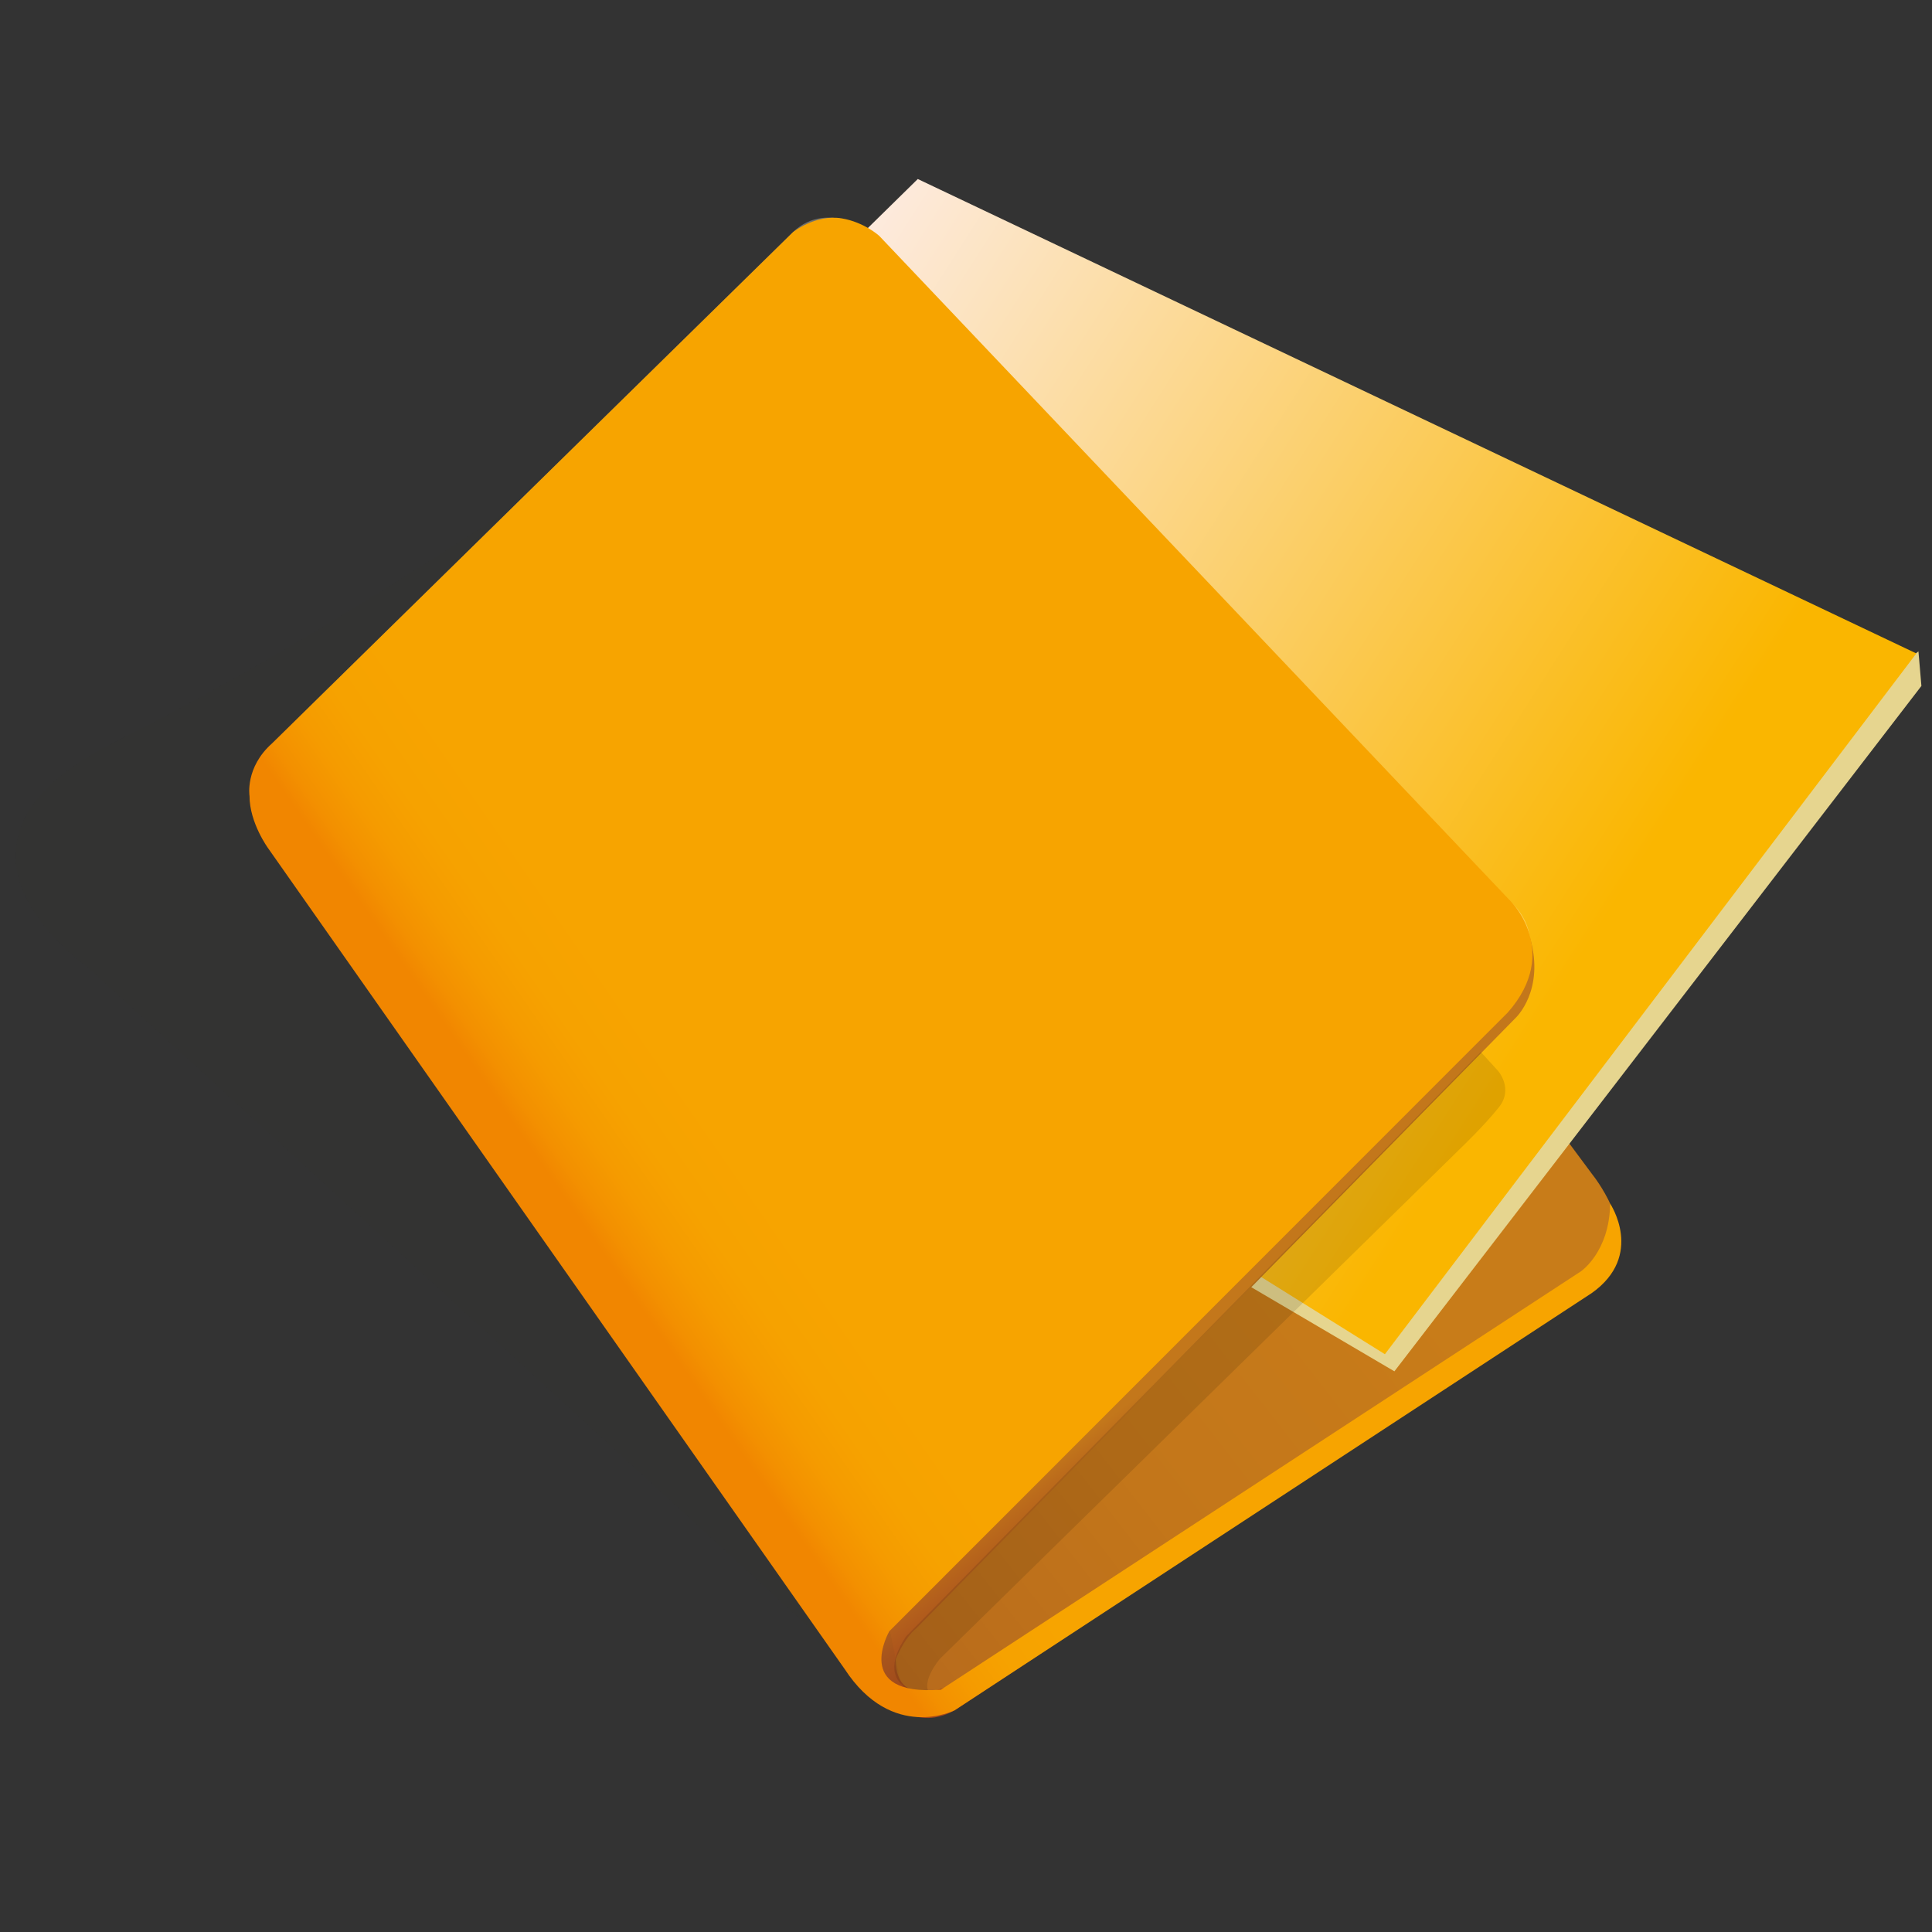
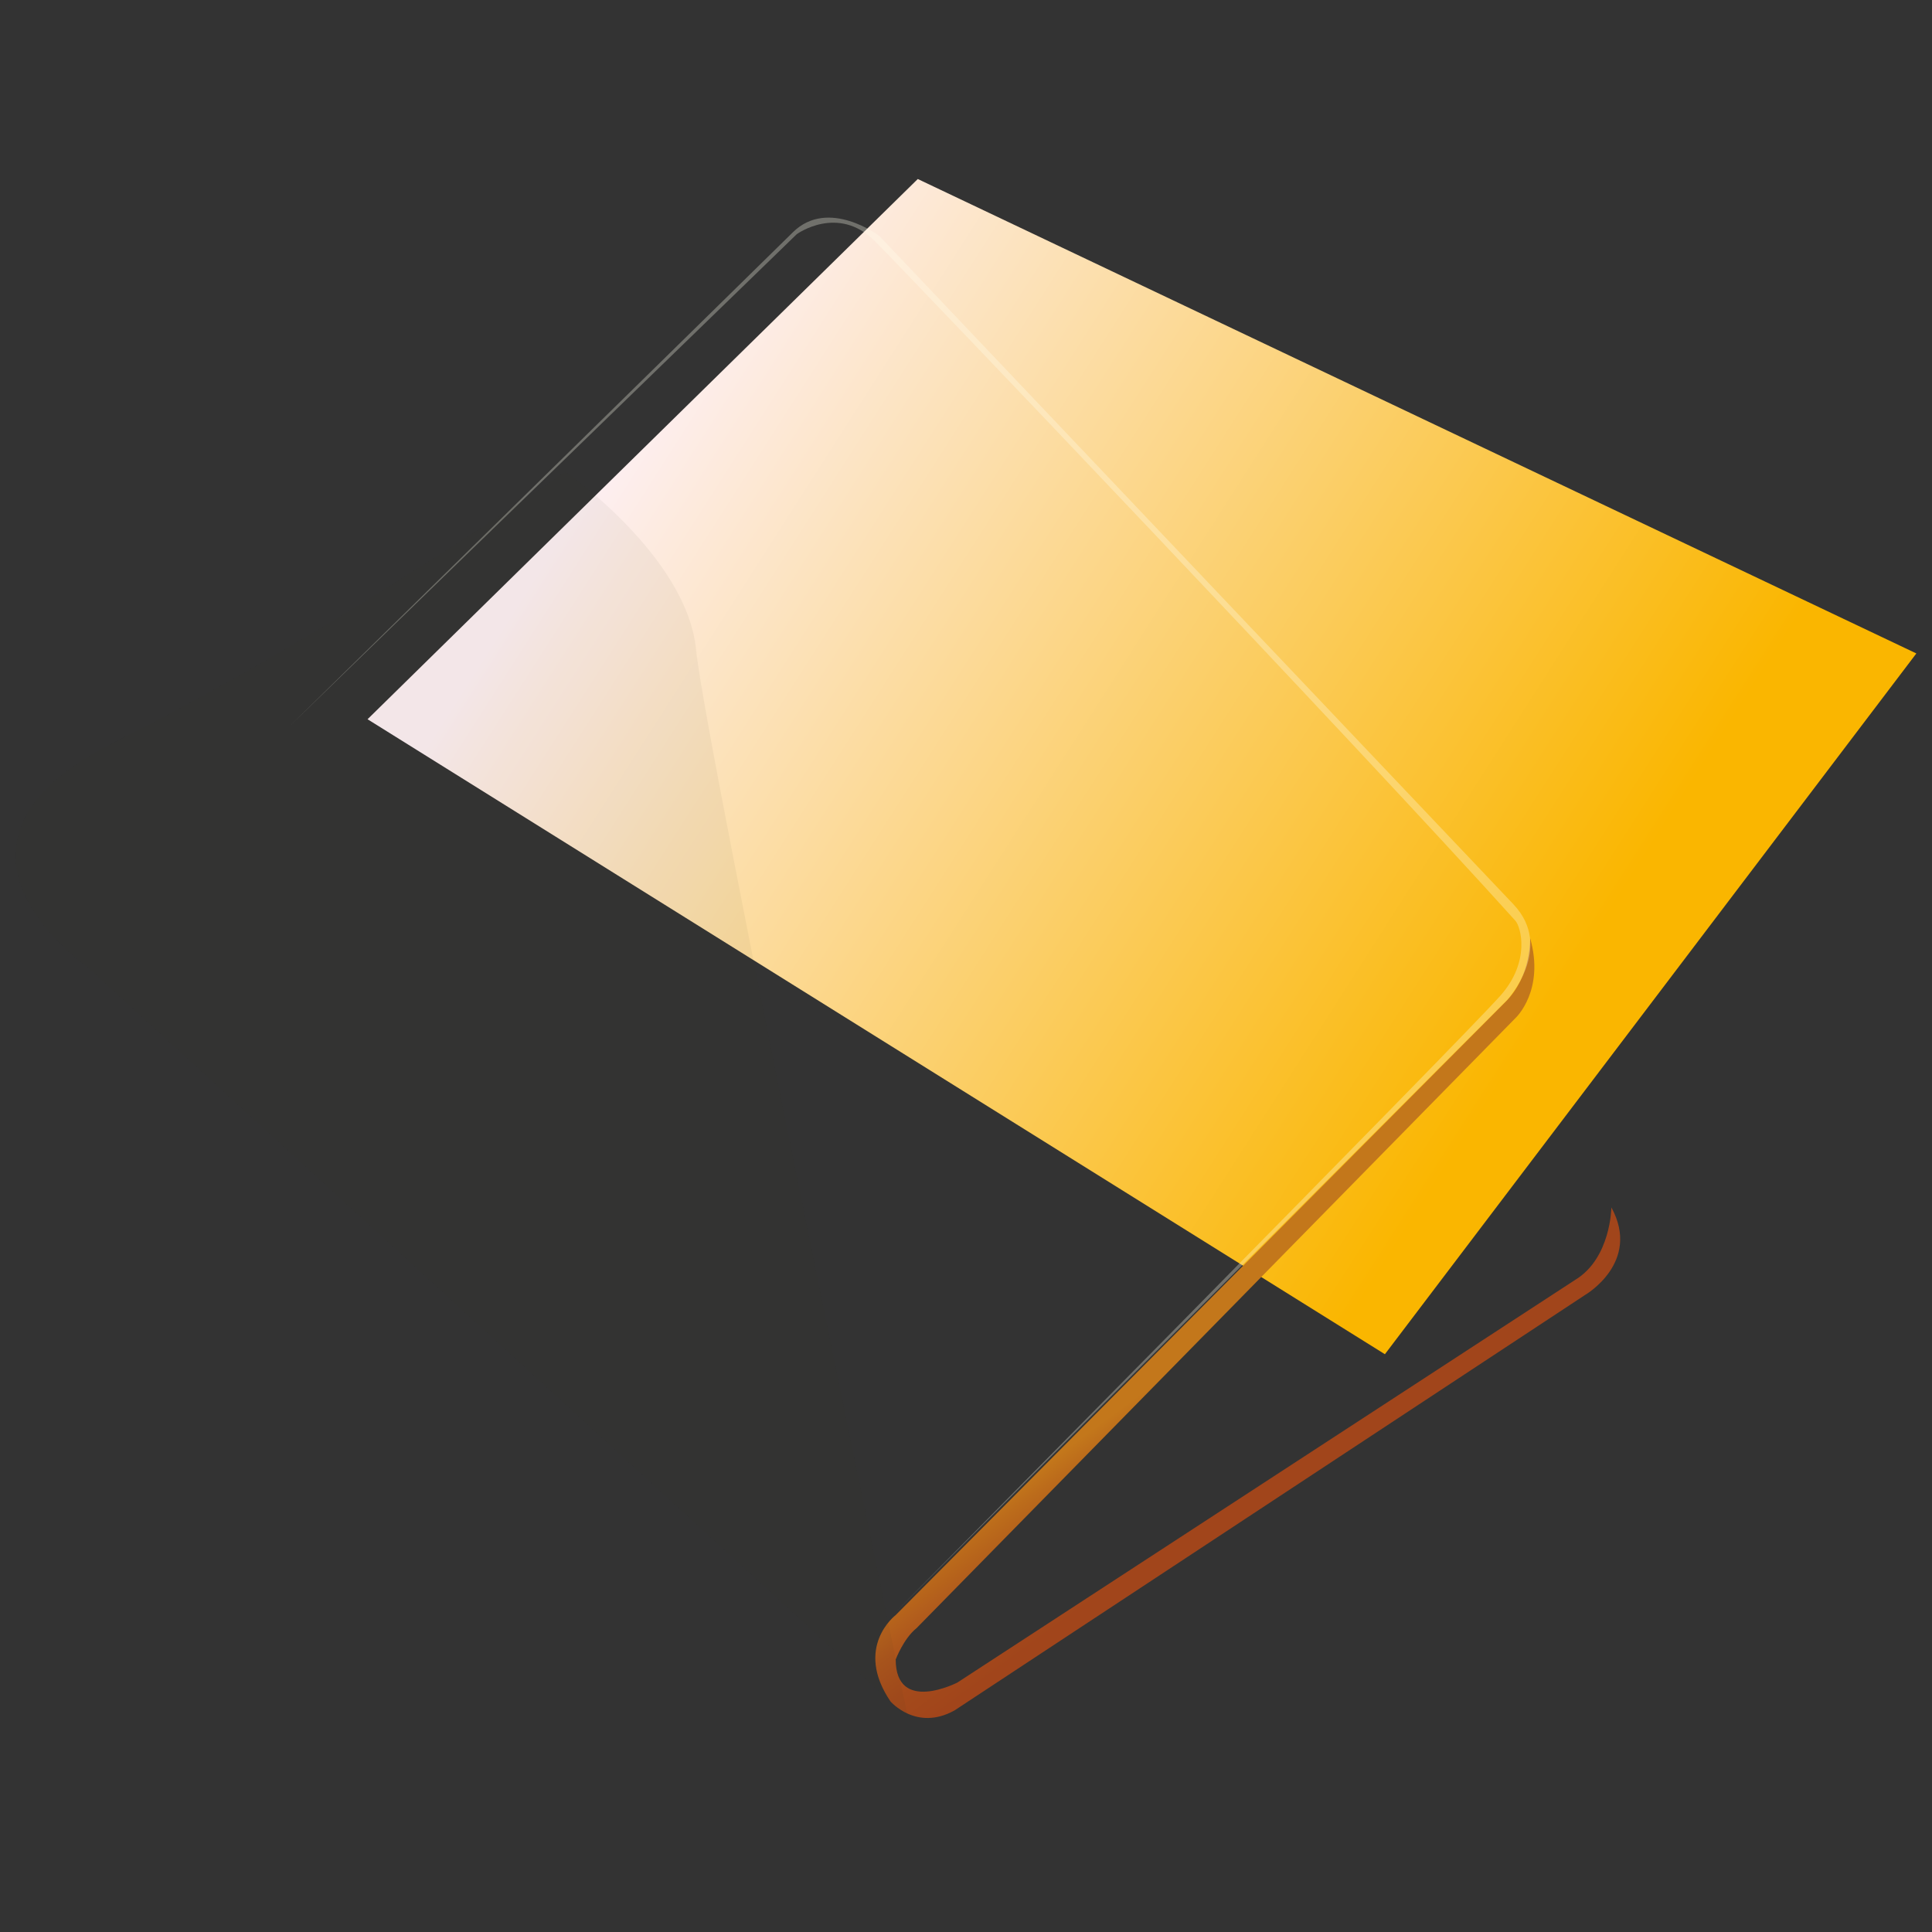
<svg xmlns="http://www.w3.org/2000/svg" id="Livello_1" enable-background="new 0 0 500 500" xml:space="preserve" viewBox="0 0 500 500" version="1.1" y="0px" x="0px">
  <rect x="0" y="0" width="500" height="500" fill="#333333" stroke="none" />
  <linearGradient id="SVGID_1_" y2="310.95" gradientUnits="userSpaceOnUse" x2="352.6" y1="419.72" x1="212.75">
    <stop style="stop-color:#B76A1C" offset="0" />
    <stop style="stop-color:#C3761A" offset=".492" />
    <stop style="stop-color:#C87C19" offset="1" />
  </linearGradient>
-   <path d="m361.69 236.08l50.482 67.969s11.003 13.587 5.671 23.941l-172.51 112.98s-16.237 2.028-14.879-14.206c0 0 3.376-6.089 6.762-7.438l124.48-183.24z" fill="url(#SVGID_1_)" />
-   <polygon points="496.49 168.57 497.26 177.52 360.87 354.9 302.46 320.56" fill="#E6D58F" />
  <linearGradient id="SVGID_2_" y2="98.043" gradientUnits="userSpaceOnUse" x2="171.06" y1="249.51" x1="407.97">
    <stop style="stop-color:#FAB600" offset="0" />
    <stop style="stop-color:#FDEFF2" offset="1" />
  </linearGradient>
  <polygon points="358.41 350.47 495.95 169.11 237.52 46.329 95.12 186.14" fill="url(#SVGID_2_)" />
  <linearGradient id="SVGID_3_" y2="374.51" gradientUnits="userSpaceOnUse" x2="337.4" y1="345.42" x1="316.07">
    <stop style="stop-color:#C3771B" offset="0" />
    <stop style="stop-color:#BC6C1B" offset=".125" />
    <stop style="stop-color:#AD561C" offset=".442" />
    <stop style="stop-color:#A44A1B" offset=".74" />
    <stop style="stop-color:#A1451B" offset="1" />
  </linearGradient>
  <path d="m247.77 435.44s-15.961 8.229-15.961-5.976c0 0 2.027-5.408 5.408-8.116l155.06-157.95s7.583-7.1 3.715-20.616c0 0 0.398 9.792-6.424 16.563l-157.77 158.64s-10.892 8.252-1.354 22.321c0 0 6.711 7.868 16.613 2.332l163.17-107.51s14.564-8.413 6.796-22.652c0 0-0.119 13.178-9.386 18.768" fill="url(#SVGID_3_)" />
-   <path opacity=".11" d="m383.22 272.24l4.435 4.861s4.129 4.617 0.245 9.474c-3.876 4.855-9.842 10.533-9.842 10.533l-134.82 132.2s-5.823 6.793-1.938 9.706c0 0-16.512-0.972-6.8-15.533l148.72-151.24z" fill="#010202" />
  <path opacity=".3" d="m231.44 417.55l158.57-158.71s12.402-13.437 1.688-24.781c-5.898-6.238-164.14-173.01-164.14-173.01s-13.168-9.961-22.33-0.969c-9.162 8.992-130.26 127.85-130.26 127.85l131.23-127.32s10.655-7.769 20.223 1.804c9.567 9.571 125.31 130.97 165.74 175.85 1.485 1.646 3.947 10.587-3.838 19.389-9.91 11.21-156.88 159.9-156.88 159.9z" fill="#FFFDEE" />
  <path opacity=".05" d="m234.99 444.59l-212.57-194.51s-45.926-31.645 7.459-58.117c53.385-26.481 116.51-69.88 116.51-69.88s31.429 21.906 33.771 46.142c2.34 24.24 54.83 276.37 54.83 276.37z" fill="#362915" />
  <linearGradient id="SVGID_4_" y2="284.86" gradientUnits="userSpaceOnUse" x2="182.19" y1="309.87" x1="146.06">
    <stop style="stop-color:#F18600" offset="0" />
    <stop style="stop-color:#F39000" offset=".12" />
    <stop style="stop-color:#F59B00" offset=".336" />
    <stop style="stop-color:#F6A200" offset=".594" />
    <stop style="stop-color:#F7A400" offset="1" />
  </linearGradient>
-   <path d="m390.67 232.9s13.599 13.135-0.424 29.097l-160.09 160.16s-9.775 16.909 13.35 15.128l165.63-108.26s7.423-5.02 7.566-17.531c0 0 8.996 13.394-4.748 23.143l-164.89 107.98s-16.13 8.243-28.475-10.678l-149.16-212.36s-4.857-6.589-4.854-13.593c0 0-1.203-7.35 5.827-13.596l134.82-132.31s5.844-4.693 12.622-3.563c5.823 0.974 9.708 4.532 9.708 4.532l163.11 171.85z" fill="url(#SVGID_4_)" />
</svg>